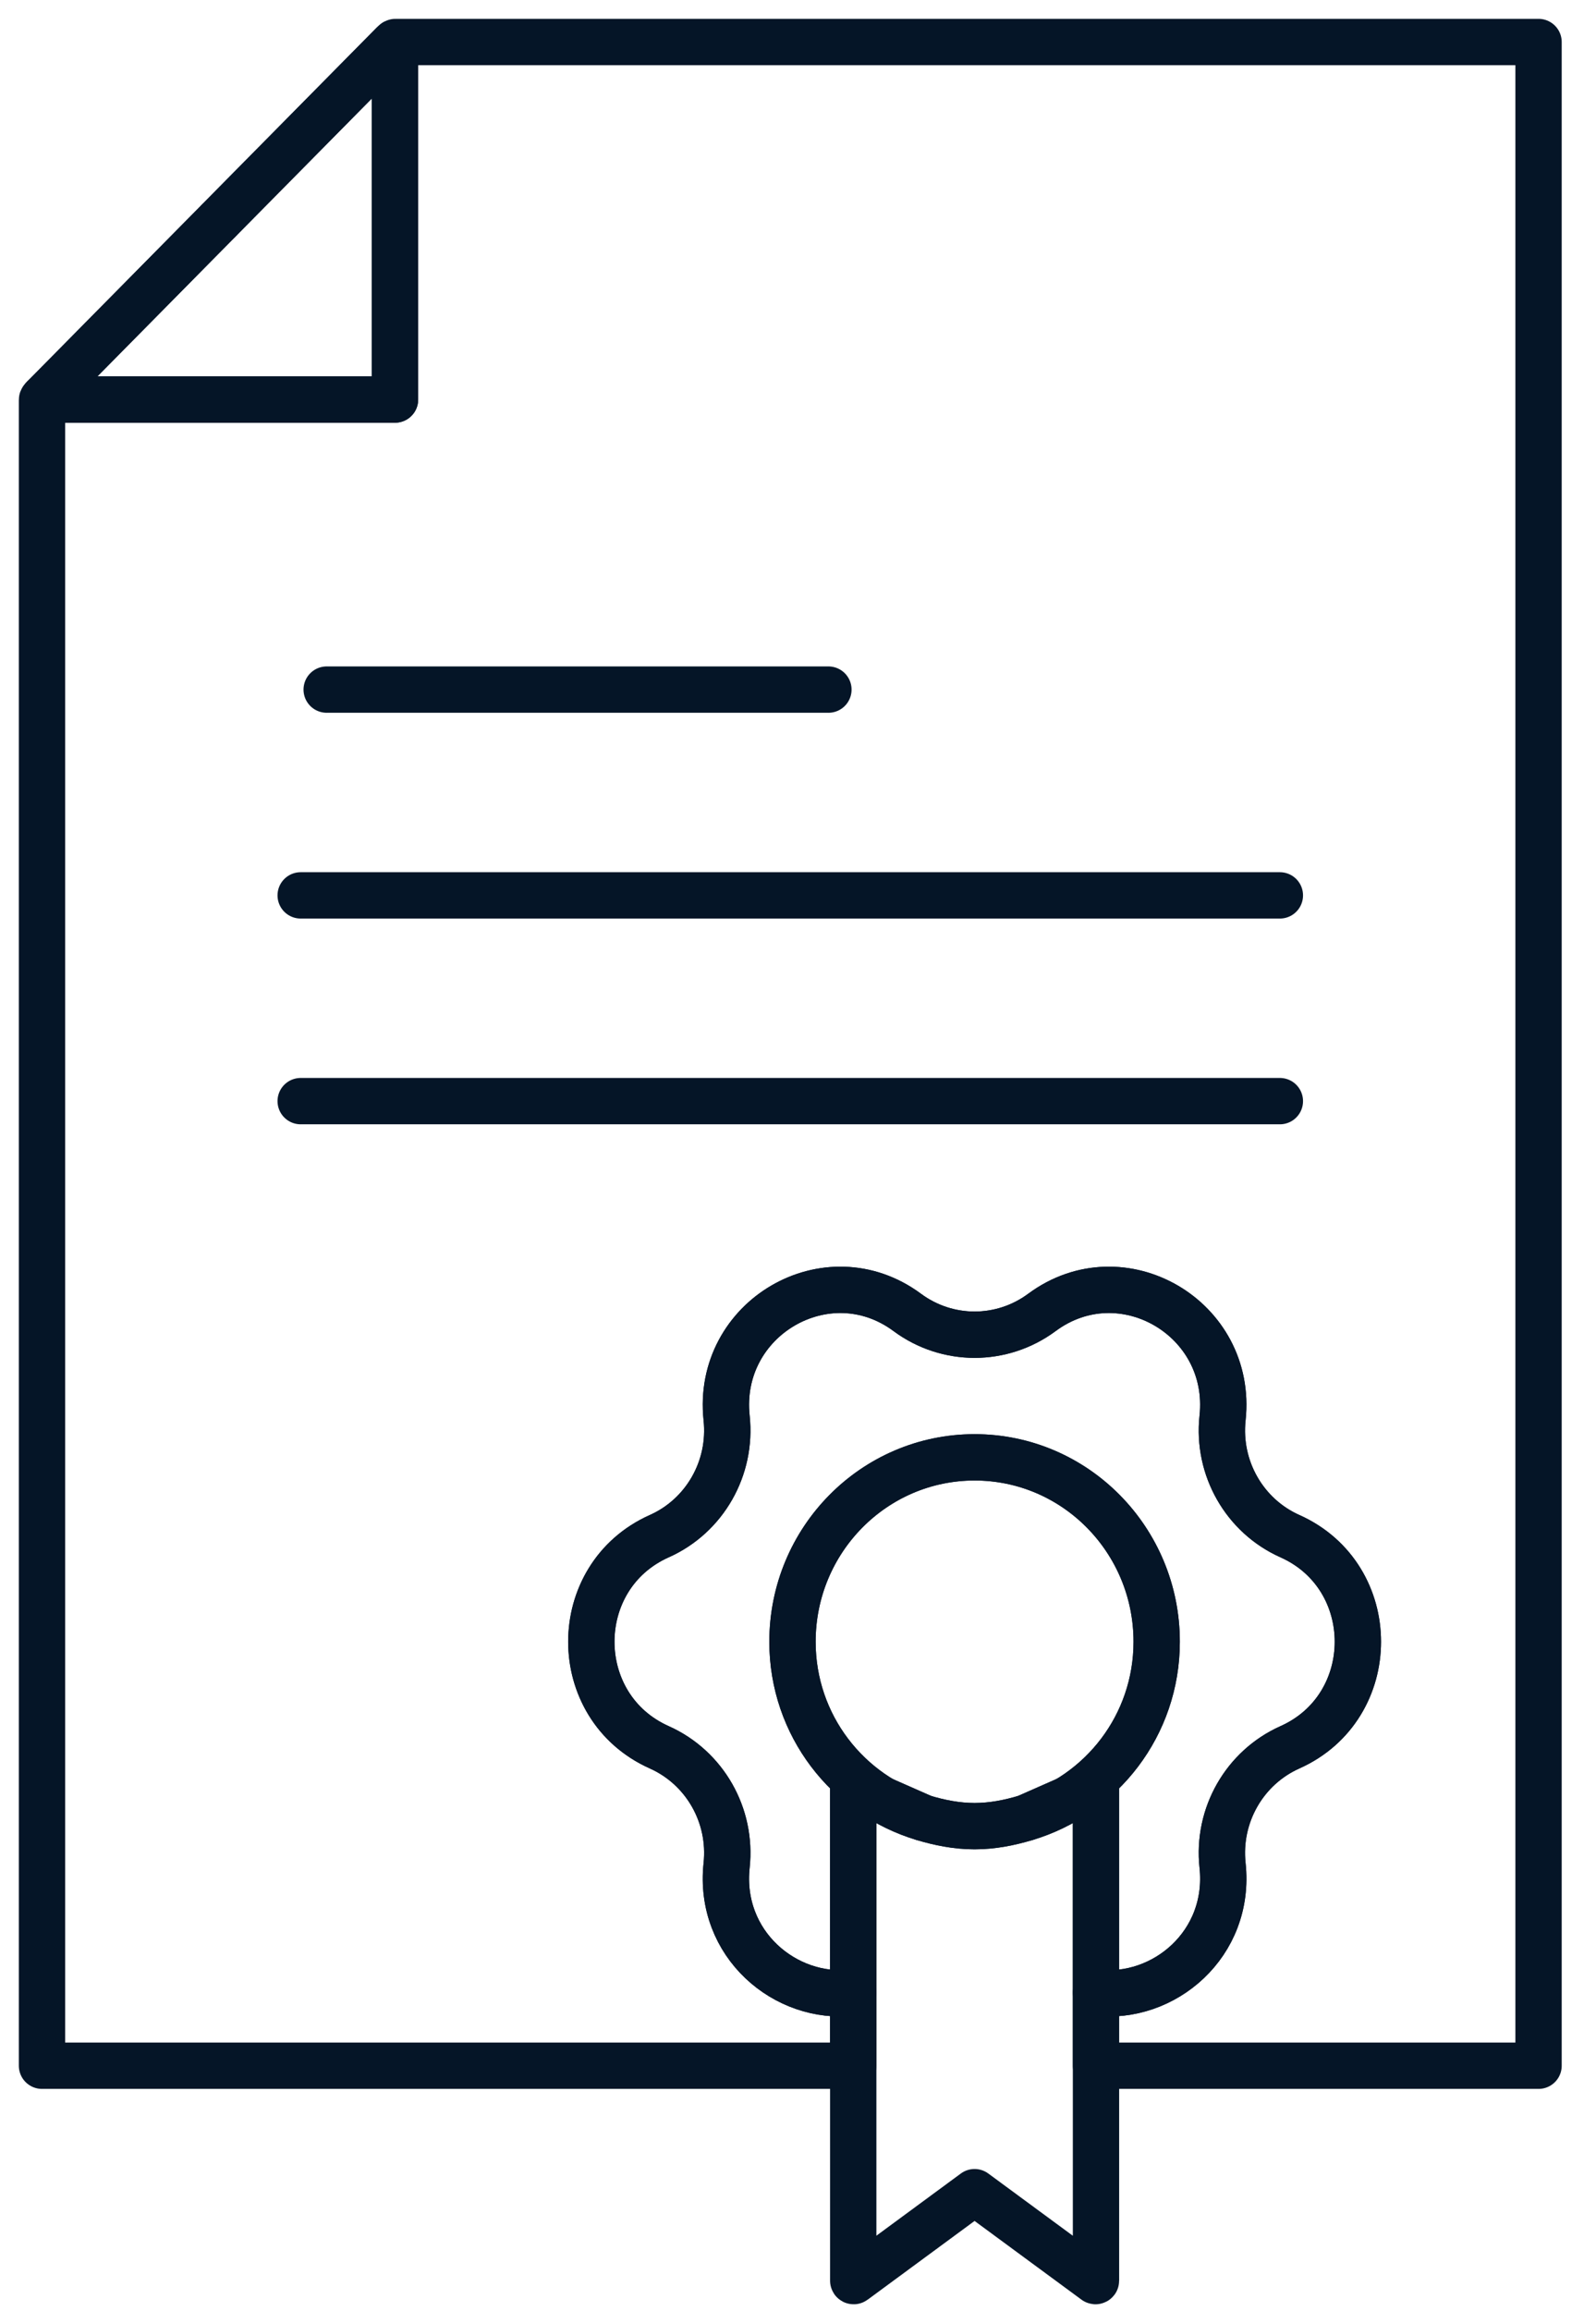
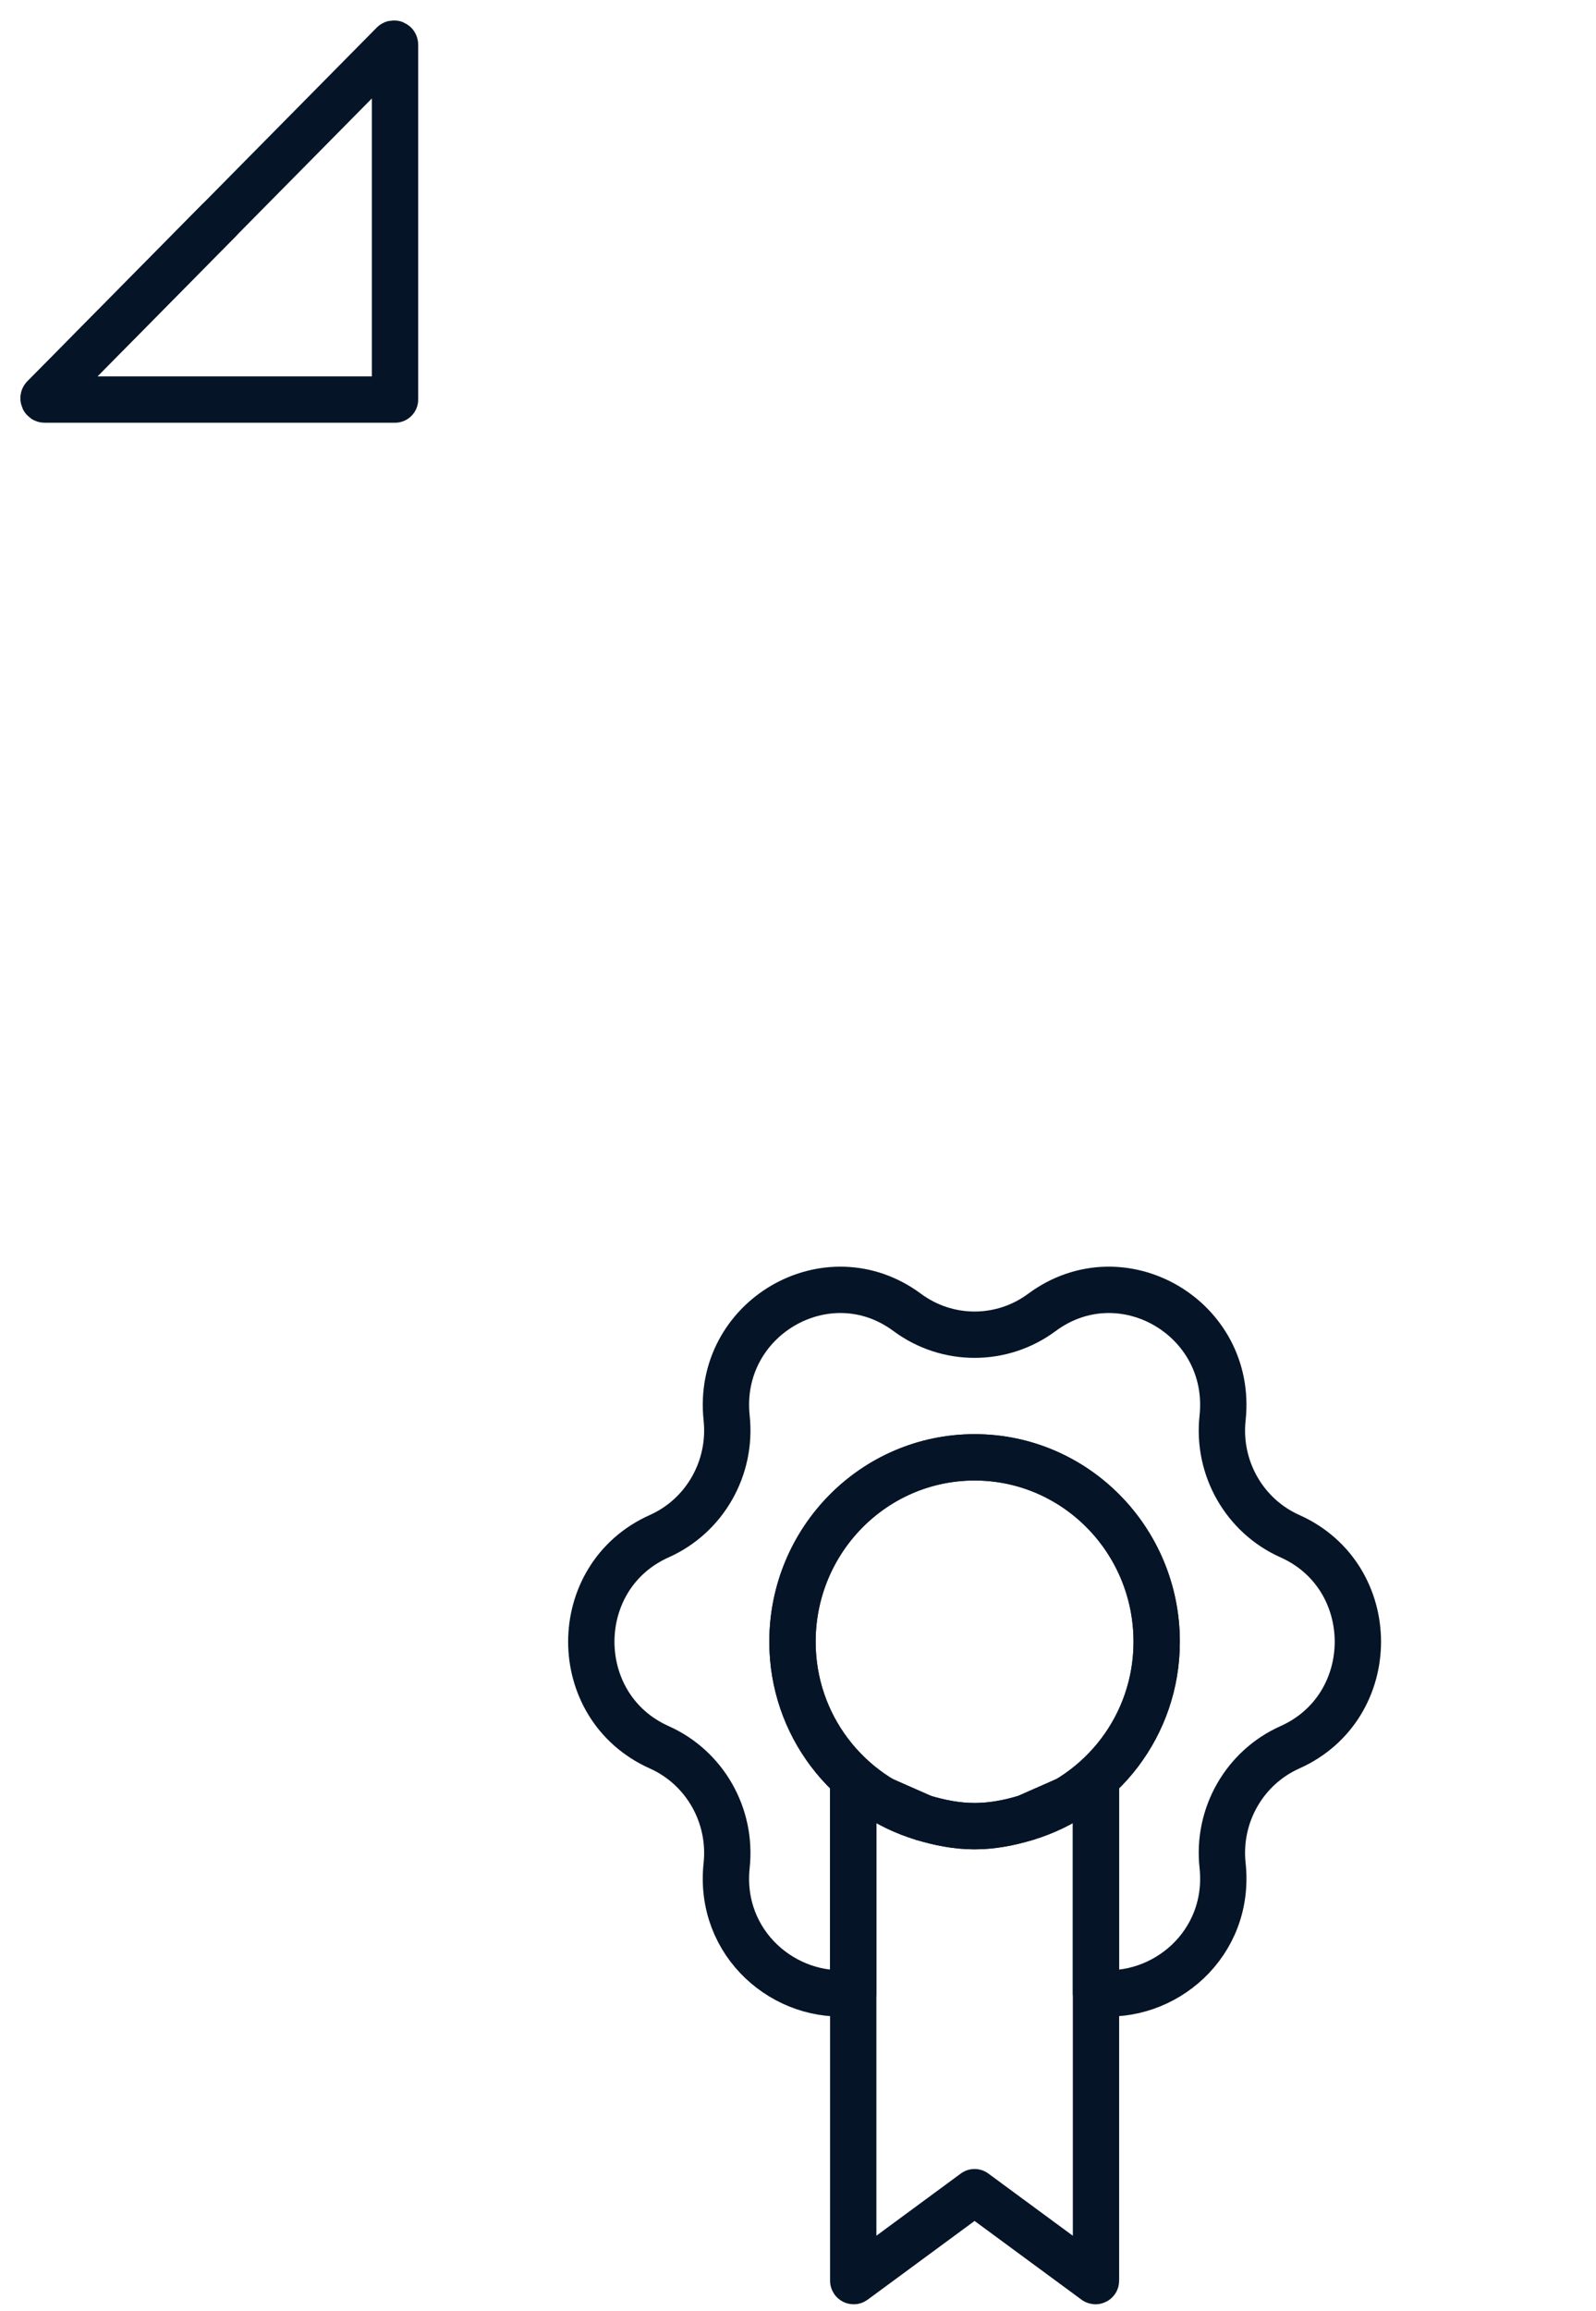
<svg xmlns="http://www.w3.org/2000/svg" width="38px" height="55px" viewBox="0 0 38 55">
  <title>6E86A05C-89FA-4FC3-B5CE-0939514CC8D1</title>
  <g id="Page-1" stroke="none" stroke-width="1" fill="none" fill-rule="evenodd" stroke-linejoin="round">
    <g id="Home" transform="translate(-673, -6290)" stroke="#051527" stroke-width="1.103">
      <g id="Mantenimiento" transform="translate(390, 6291)">
        <g id="garantia" transform="translate(284, 0)">
-           <path d="M6.159,20.307 L29.473,20.307 L6.159,20.307 Z M6.159,25.203 L29.473,25.203 L6.159,25.203 Z M18.724,15.41 L6.778,15.41 L18.724,15.41 Z M35.632,0 L8.415,0 C8.409,0 8.402,0.003 8.398,0.008 L4.202,4.254 L8.361,0.045 C8.377,0.029 8.405,0.04 8.405,0.064 L8.405,8.508 L0.063,8.508 C0.039,8.508 0.027,8.48 0.045,8.462 L0.007,8.501 C0.002,8.505 0,8.512 0,8.519 L0,48.157 L19.315,48.157 L19.315,46.416 C17.698,46.607 16.101,45.258 16.3,43.39 C16.429,42.2 15.78,41.064 14.698,40.58 C12.54,39.617 12.54,36.518 14.698,35.555 C15.78,35.072 16.429,33.934 16.3,32.744 C16.046,30.37 18.698,28.821 20.602,30.231 C21.556,30.938 22.853,30.938 23.808,30.231 C25.712,28.821 28.364,30.37 28.108,32.744 C27.981,33.934 28.63,35.072 29.712,35.555 C31.87,36.518 31.87,39.617 29.712,40.58 C28.63,41.064 27.981,42.2 28.108,43.39 C28.309,45.258 26.712,46.607 25.095,46.416 L25.095,48.157 L35.632,48.157 L35.632,0 Z" id="Stroke-1" />
          <polygon id="Stroke-3" points="0.044 8.463 0.044 8.463 4.203 4.254" />
          <path d="M8.405,8.508 L8.405,0.064 C8.405,0.04 8.377,0.028 8.36,0.046 L4.202,4.254 L0.044,8.463 C0.028,8.48 0.04,8.508 0.063,8.508 L8.405,8.508 Z" id="Stroke-5" />
          <path d="M20.98,42.256 C19.186,41.719 17.868,40.058 17.868,38.067 C17.868,35.645 19.81,33.679 22.205,33.679 C24.599,33.679 26.54,35.645 26.54,38.067 C26.54,40.058 25.223,41.719 23.43,42.256 L25.095,41.522 L25.095,46.417 C26.712,46.607 28.31,45.257 28.109,43.39 C27.98,42.2 28.629,41.064 29.711,40.58 C31.87,39.617 31.87,36.518 29.711,35.555 C28.629,35.072 27.98,33.934 28.109,32.744 C28.364,30.37 25.711,28.821 23.807,30.231 C22.853,30.938 21.556,30.938 20.601,30.231 C18.699,28.821 16.047,30.37 16.301,32.744 C16.428,33.934 15.78,35.072 14.698,35.555 C12.539,36.518 12.539,39.617 14.698,40.58 C15.78,41.064 16.428,42.2 16.301,43.39 C16.1,45.257 17.697,46.607 19.315,46.417 L19.315,41.522 L20.98,42.256 Z" id="Stroke-7" />
          <path d="M23.429,42.256 C23.039,42.373 22.633,42.456 22.204,42.456 C21.776,42.456 21.371,42.373 20.979,42.256 L19.315,41.522 L19.315,46.417 L19.315,48.157 L19.315,53.272 C19.315,53.28 19.324,53.286 19.332,53.28 L22.204,51.166 L25.077,53.28 C25.084,53.286 25.095,53.28 25.095,53.272 L25.095,48.157 L25.095,46.417 L25.095,41.522 L23.429,42.256 Z" id="Stroke-9" />
          <path d="M22.205,33.68 C19.81,33.68 17.869,35.644 17.869,38.068 C17.869,40.057 19.186,41.718 20.98,42.257 C21.37,42.374 21.776,42.456 22.205,42.456 C22.634,42.456 23.039,42.374 23.43,42.257 C25.223,41.718 26.54,40.057 26.54,38.068 C26.54,35.644 24.599,33.68 22.205,33.68 Z" id="Stroke-11" />
        </g>
      </g>
    </g>
  </g>
</svg>